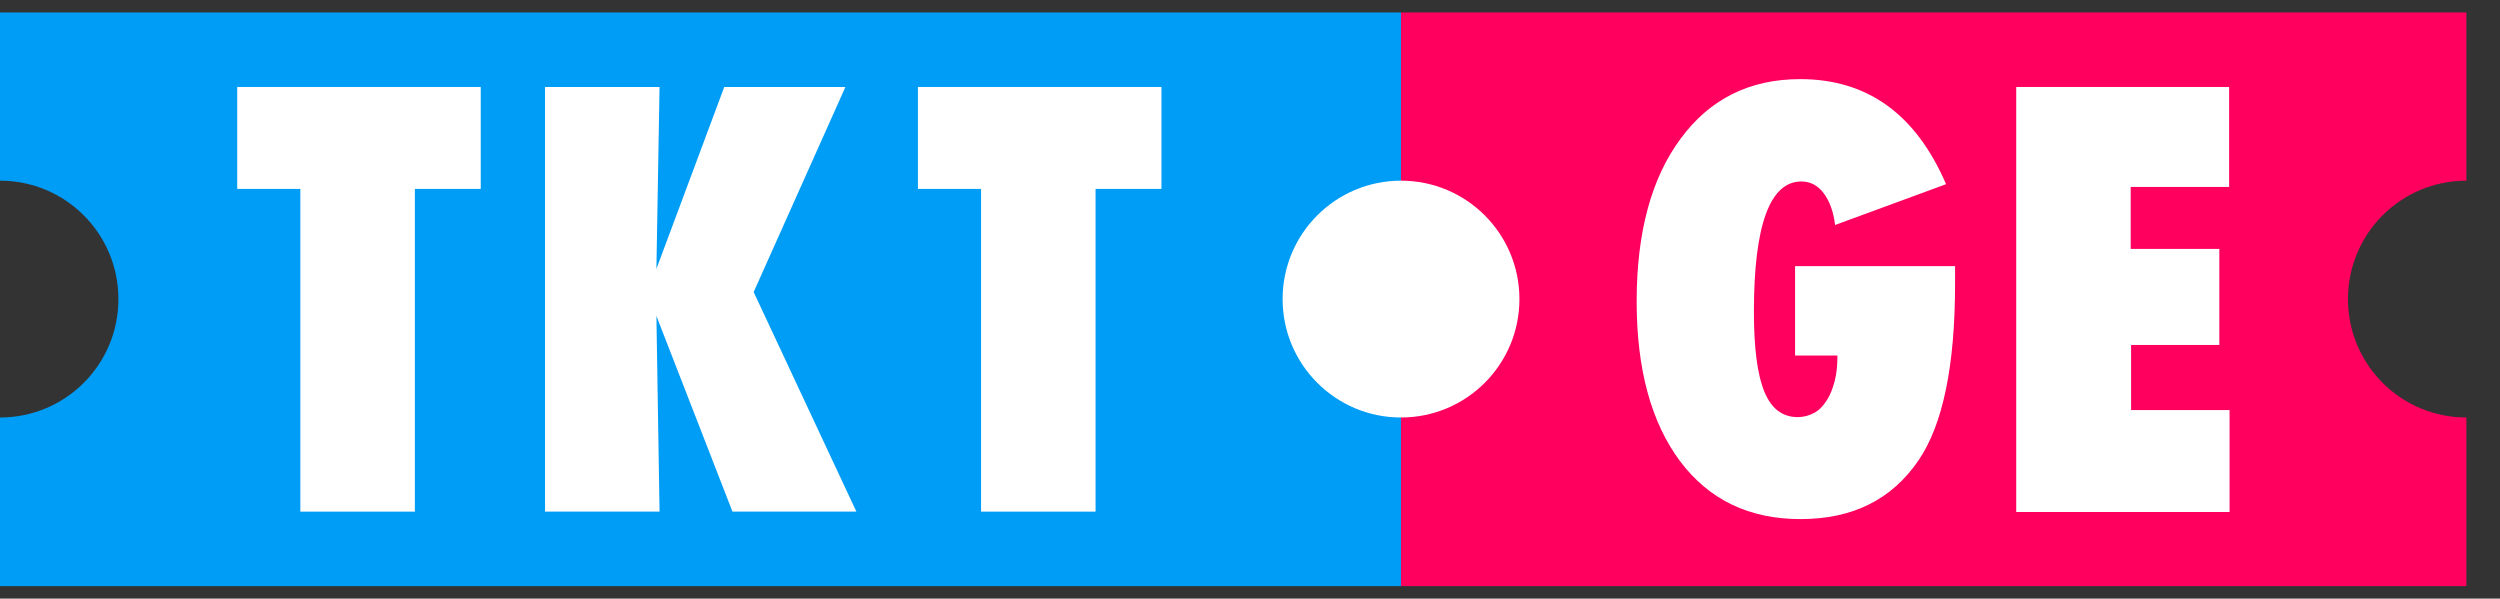
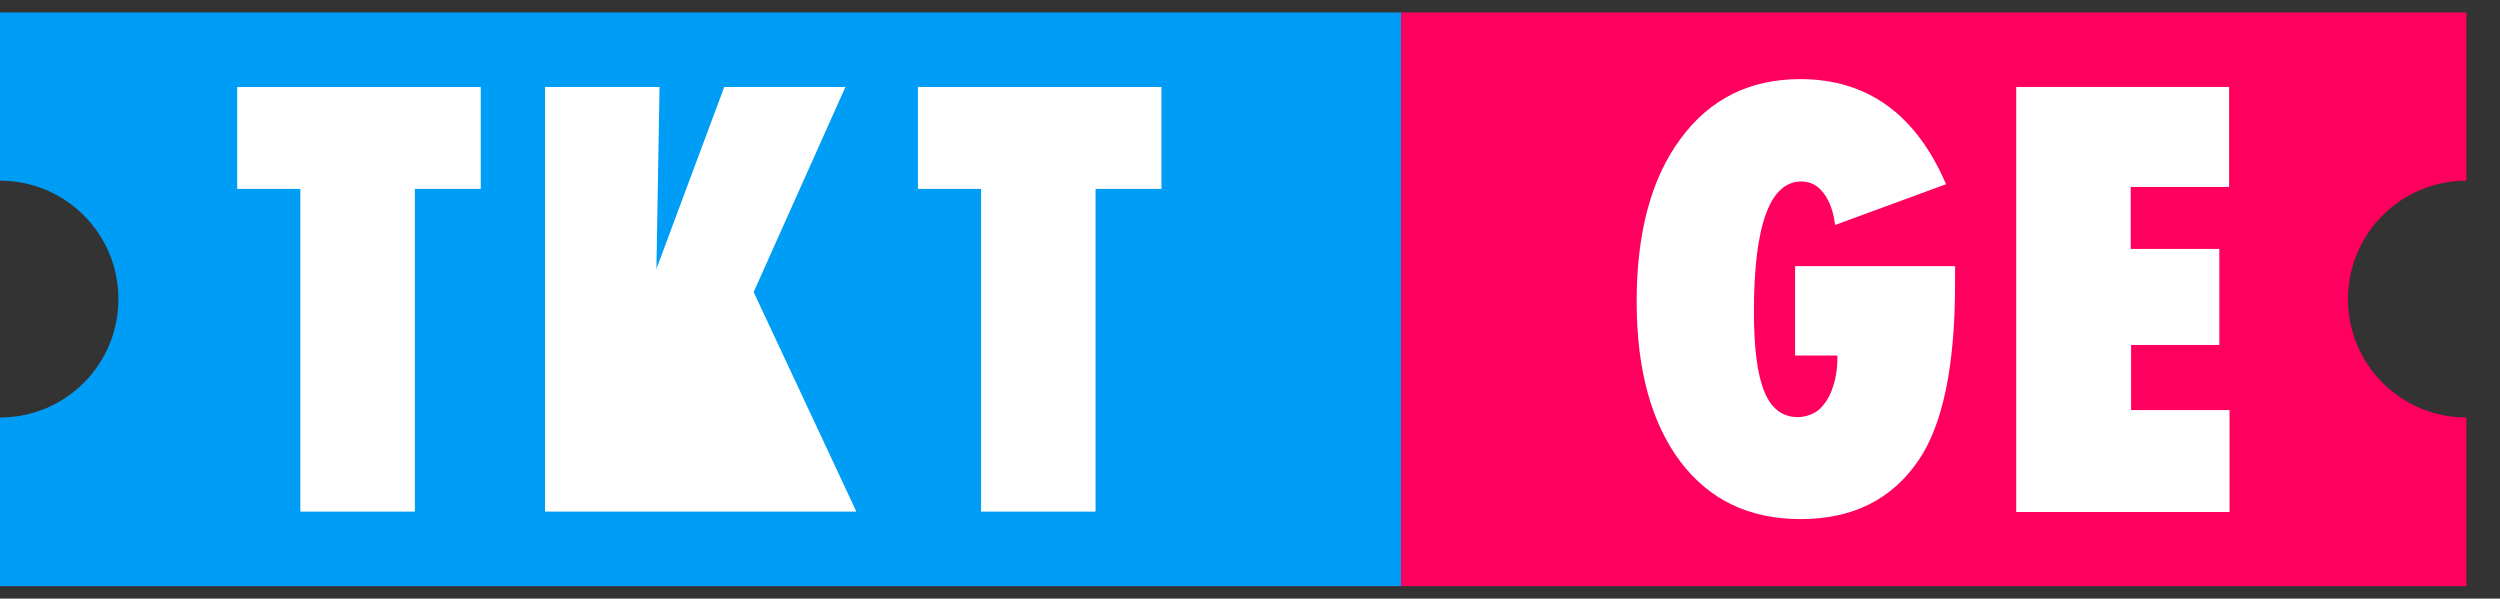
<svg xmlns="http://www.w3.org/2000/svg" width="71" height="17" viewBox="0 0 71 17" fill="none">
  <rect x="0" y="0" width="71" height="17" fill="#333333" stroke="none" />
  <path d="M39.788 0.354H0V5.131C1.86 5.131 3.363 6.635 3.363 8.494C3.363 10.354 1.86 11.857 0 11.857V16.646H39.788" fill="#009DF6" />
  <path d="M39.789 16.646H70.045V11.857C68.186 11.857 66.682 10.354 66.682 8.494C66.682 6.635 68.186 5.131 70.045 5.131V0.354H39.789" fill="#FF005F" />
  <path d="M11.793 14.53H8.53V5.365H6.737V2.47H13.653V5.365H11.782V14.53H11.793Z" fill="white" />
-   <path d="M24.321 14.53H20.802L18.642 8.973L18.731 14.53H15.479V2.47H18.731L18.642 7.637L20.569 2.47H24.01L21.404 8.294L24.321 14.53Z" fill="white" />
+   <path d="M24.321 14.53H20.802L18.731 14.53H15.479V2.47H18.731L18.642 7.637L20.569 2.47H24.01L21.404 8.294L24.321 14.53Z" fill="white" />
  <path d="M31.125 14.53H27.862V5.365H26.069V2.47H32.985V5.365H31.114V14.53H31.125Z" fill="white" />
  <path d="M50.98 7.559H55.524V8.06C55.524 10.387 55.178 12.058 54.488 13.071C53.731 14.185 52.617 14.742 51.136 14.742C49.677 14.742 48.542 14.196 47.718 13.104C46.894 12.002 46.481 10.488 46.481 8.561C46.481 6.612 46.894 5.064 47.729 3.94C48.553 2.815 49.689 2.247 51.125 2.247C53.029 2.247 54.41 3.238 55.268 5.231L52.116 6.39C52.072 6.011 51.96 5.71 51.793 5.488C51.626 5.265 51.415 5.154 51.158 5.154C50.268 5.154 49.811 6.39 49.811 8.851C49.811 9.897 49.911 10.655 50.112 11.133C50.312 11.612 50.624 11.846 51.058 11.846C51.225 11.846 51.381 11.802 51.526 11.724C51.671 11.646 51.782 11.523 51.882 11.367C51.983 11.211 52.049 11.033 52.105 10.822C52.161 10.61 52.183 10.365 52.183 10.098H50.98V7.559Z" fill="white" />
  <path d="M57.261 14.53V2.47H63.307V5.309H60.512V7.069H63.029V9.797H60.523V11.646H63.319V14.541H57.261V14.53Z" fill="white" />
-   <path d="M39.789 11.857C41.646 11.857 43.152 10.352 43.152 8.494C43.152 6.637 41.646 5.131 39.789 5.131C37.931 5.131 36.426 6.637 36.426 8.494C36.426 10.352 37.931 11.857 39.789 11.857Z" fill="white" />
</svg>